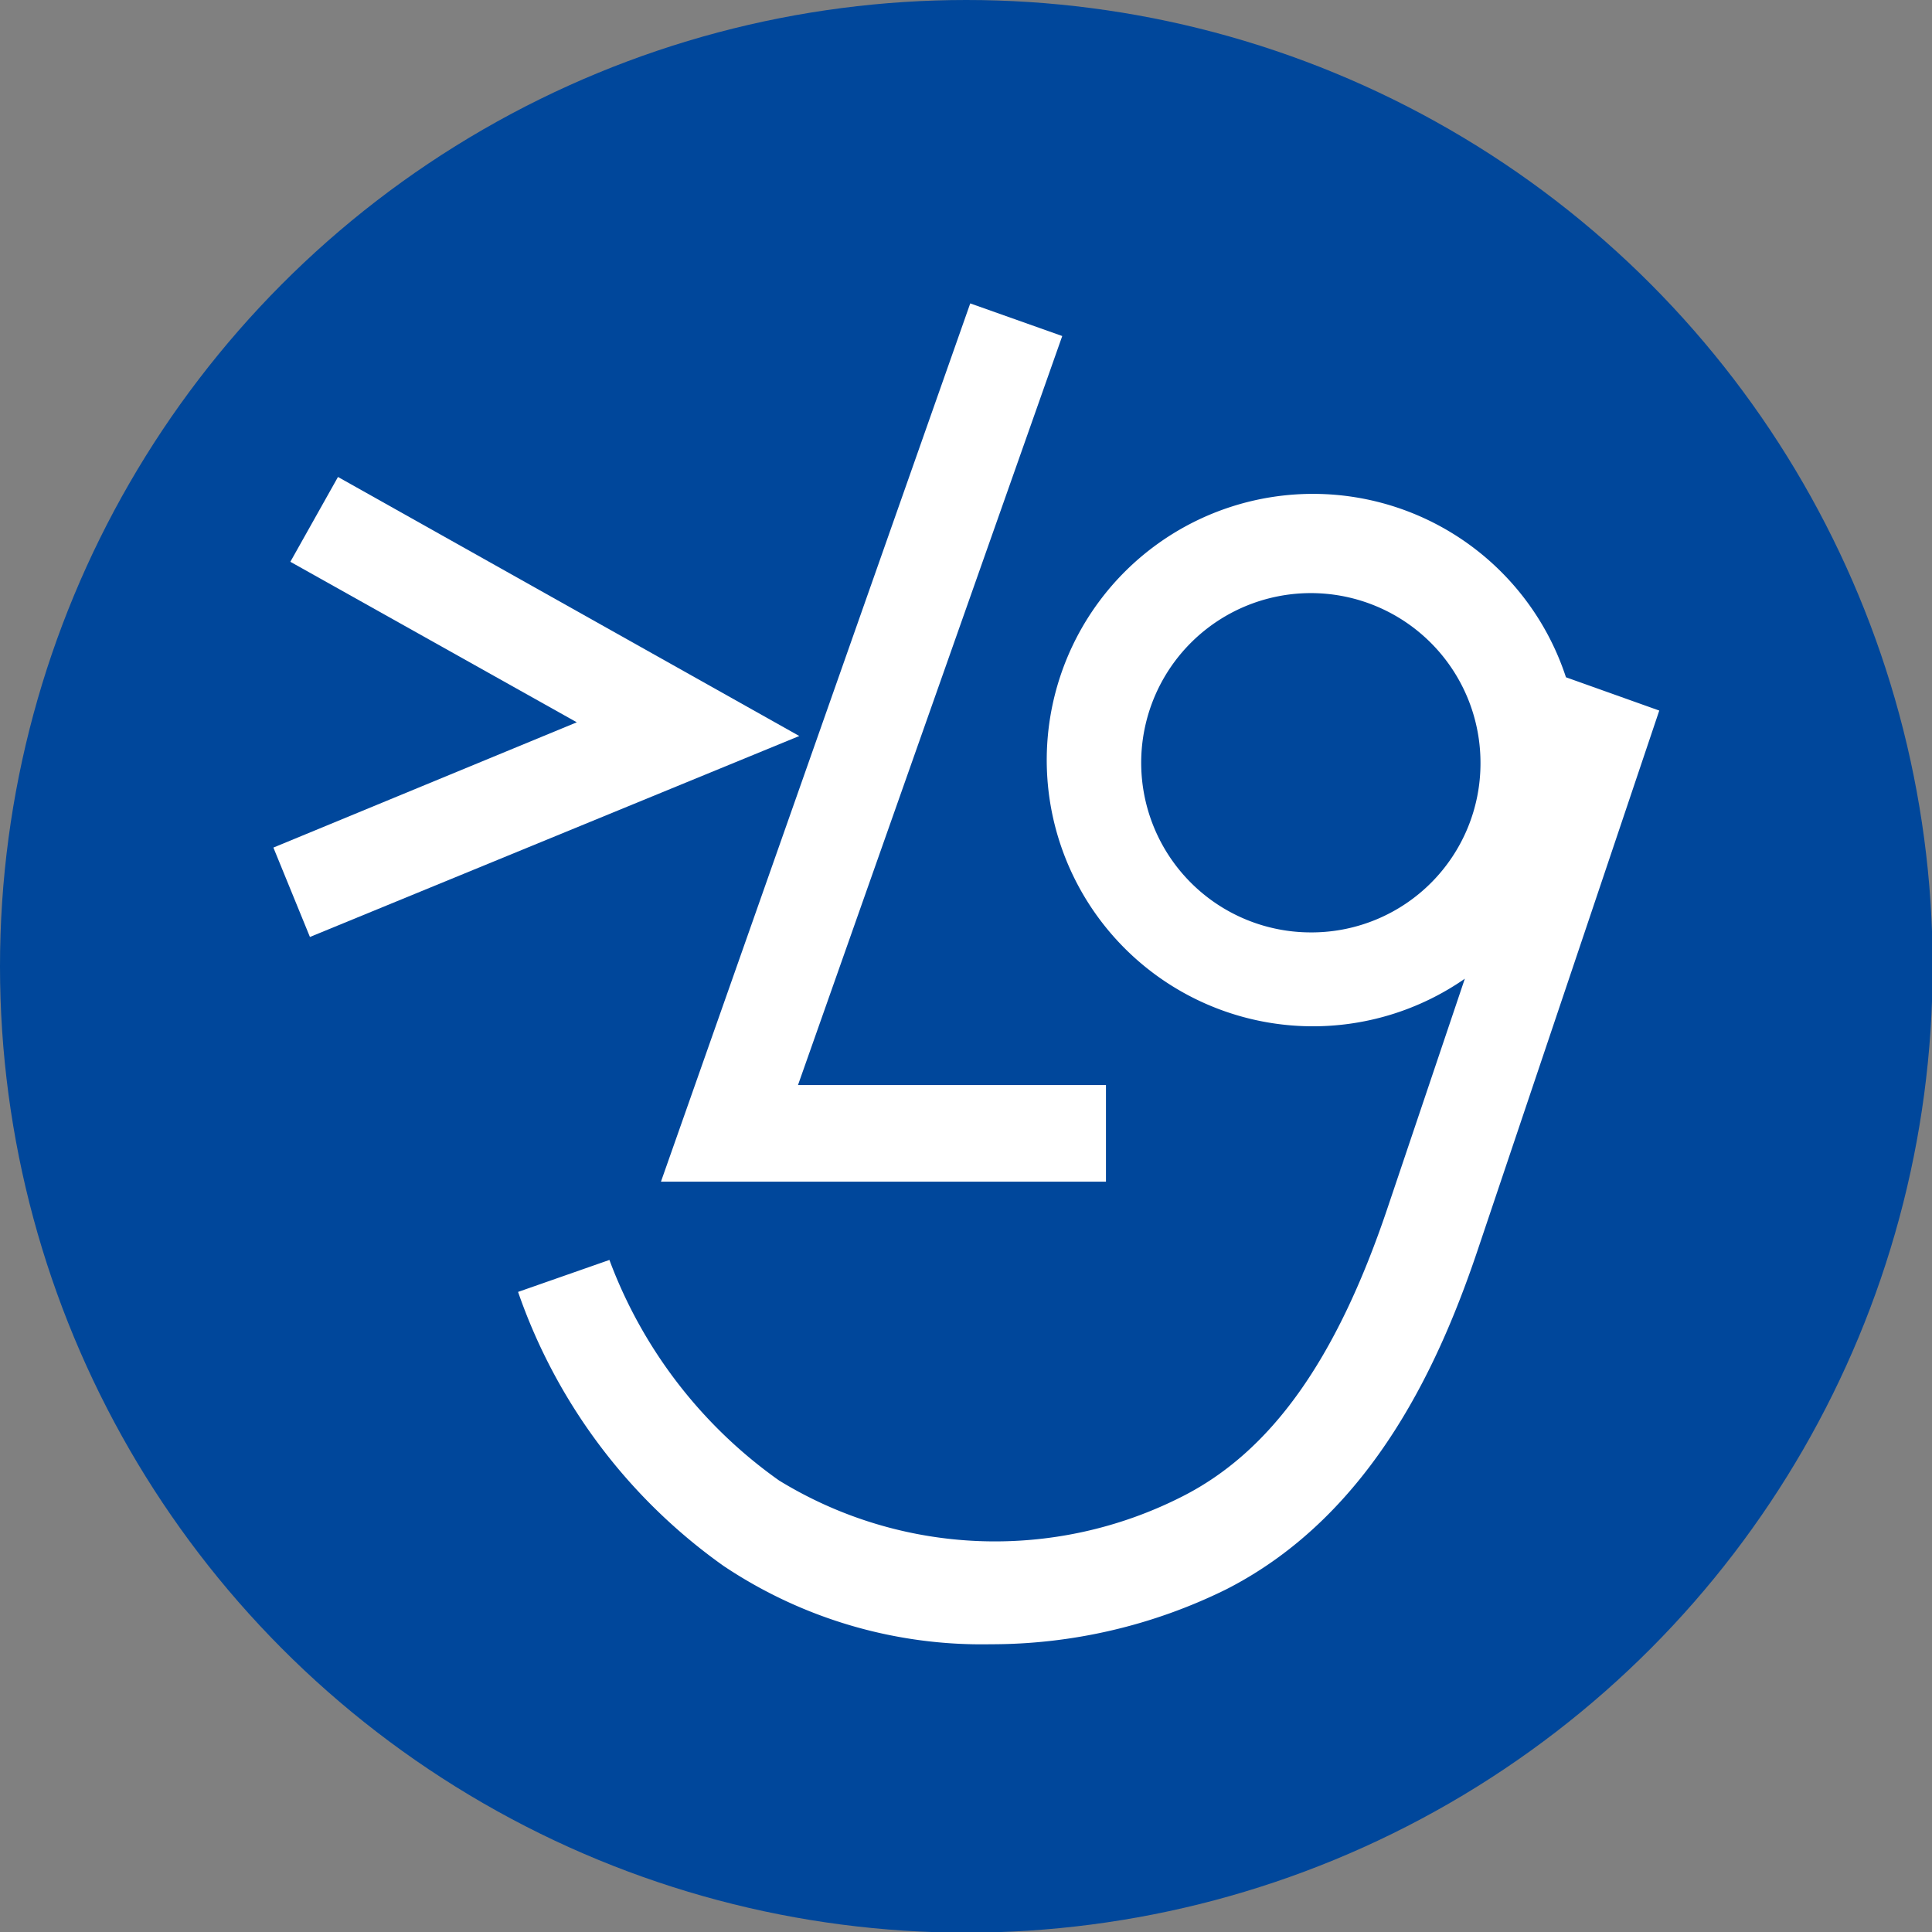
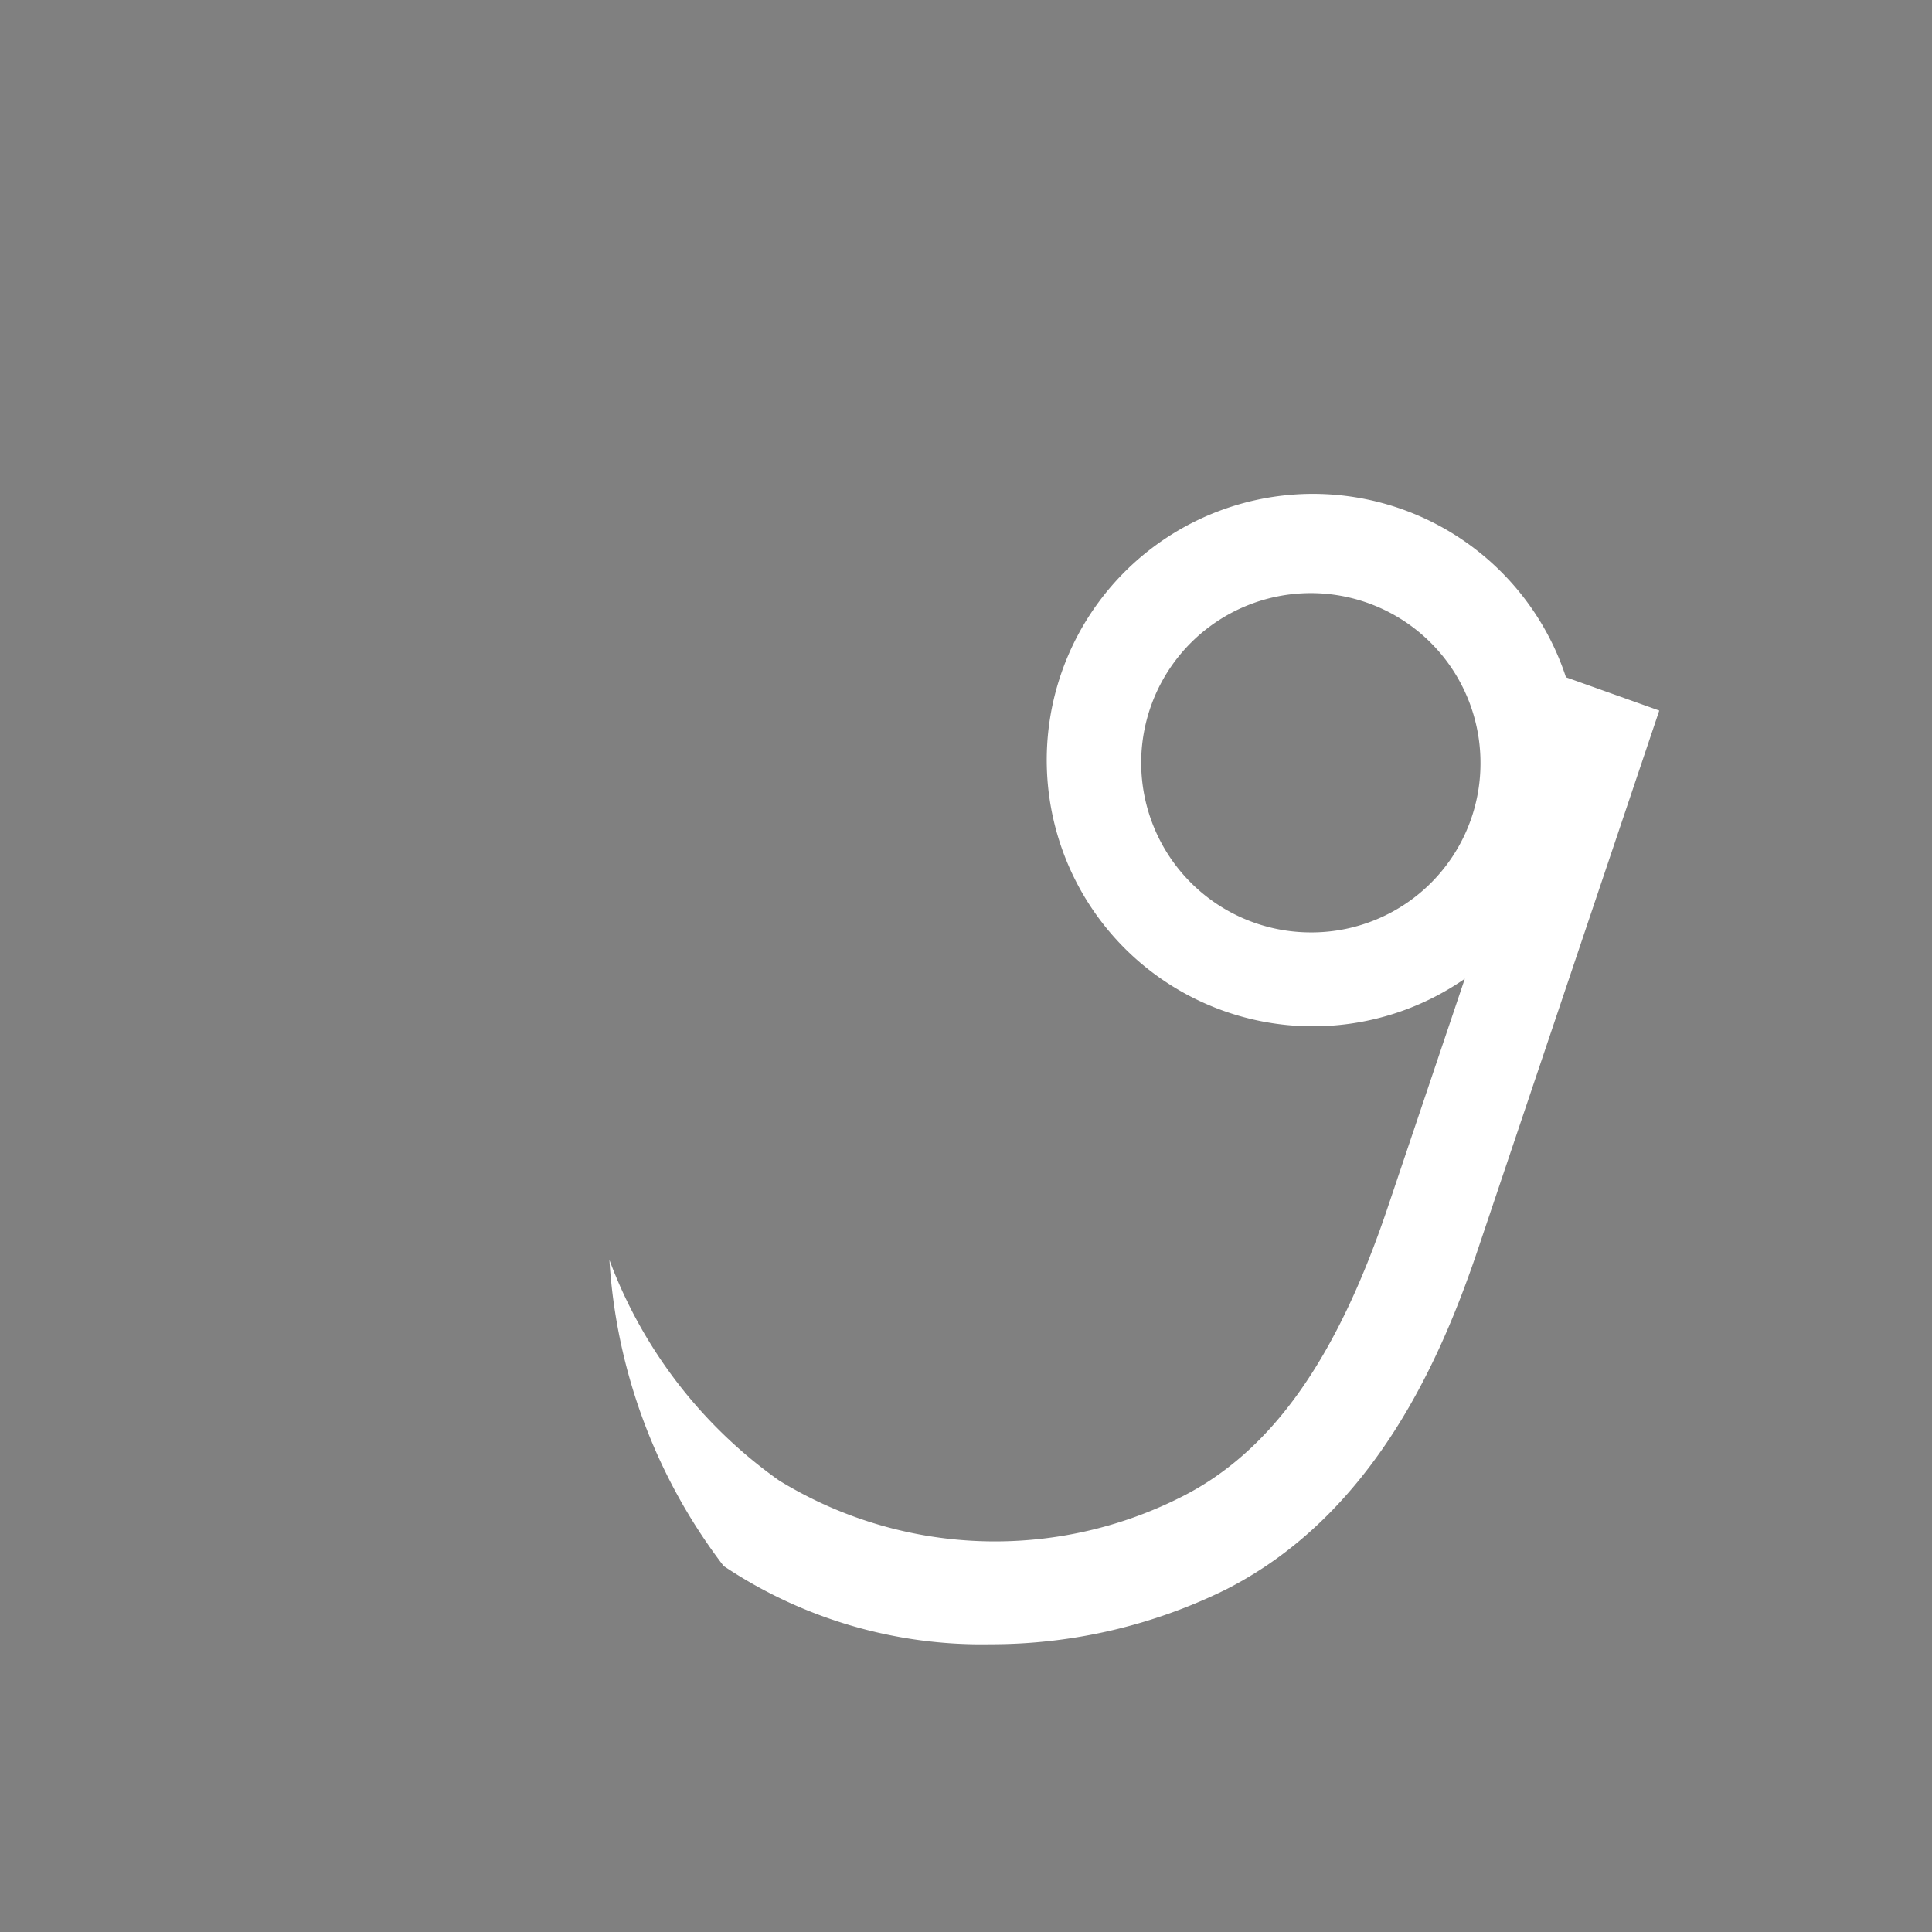
<svg xmlns="http://www.w3.org/2000/svg" viewBox="0 0 29.61 29.61">
  <rect x="0" y="0" width="29.61" height="29.61" fill="#808080" stroke="none" />
  <defs>
    <style>.cls-1{fill:#00479b;}.cls-2{fill:#fff;}</style>
  </defs>
  <g id="图层_2" data-name="图层 2">
    <g id="图层_1-2" data-name="图层 1">
-       <circle class="cls-1" cx="14.81" cy="14.81" r="14.81" />
-       <polygon class="cls-2" points="16.95 18.11 10.13 18.11 14.87 4.65 16.28 5.15 12.23 16.63 16.95 16.63 16.95 18.11" />
-       <path class="cls-2" d="M24,10.38l0,0a4.08,4.08,0,1,0-1.55,4.62l-1.19,3.53c-.78,2.31-1.78,3.72-3.15,4.41a6.33,6.33,0,0,1-6.17-.25,7.23,7.23,0,0,1-2.6-3.38l-1.4.49A8.59,8.59,0,0,0,11.09,24a7.11,7.11,0,0,0,4.09,1.2,8.14,8.14,0,0,0,3.61-.84c2.28-1.16,3.31-3.56,3.88-5.27l2.76-8.2Zm-3.9,3.91a2.6,2.6,0,1,1,2.59-2.59A2.59,2.59,0,0,1,20.12,14.29Z" />
-       <polygon class="cls-2" points="4.75 14.36 4.19 12.99 8.84 11.07 4.45 8.61 5.18 7.31 12.25 11.28 4.75 14.36" />
+       <path class="cls-2" d="M24,10.38l0,0a4.08,4.08,0,1,0-1.55,4.62l-1.19,3.53c-.78,2.31-1.78,3.72-3.15,4.41a6.33,6.33,0,0,1-6.17-.25,7.23,7.23,0,0,1-2.6-3.38A8.59,8.59,0,0,0,11.09,24a7.11,7.11,0,0,0,4.09,1.2,8.14,8.14,0,0,0,3.61-.84c2.28-1.16,3.31-3.56,3.88-5.27l2.76-8.2Zm-3.9,3.91a2.6,2.6,0,1,1,2.59-2.59A2.59,2.59,0,0,1,20.12,14.29Z" />
    </g>
  </g>
</svg>